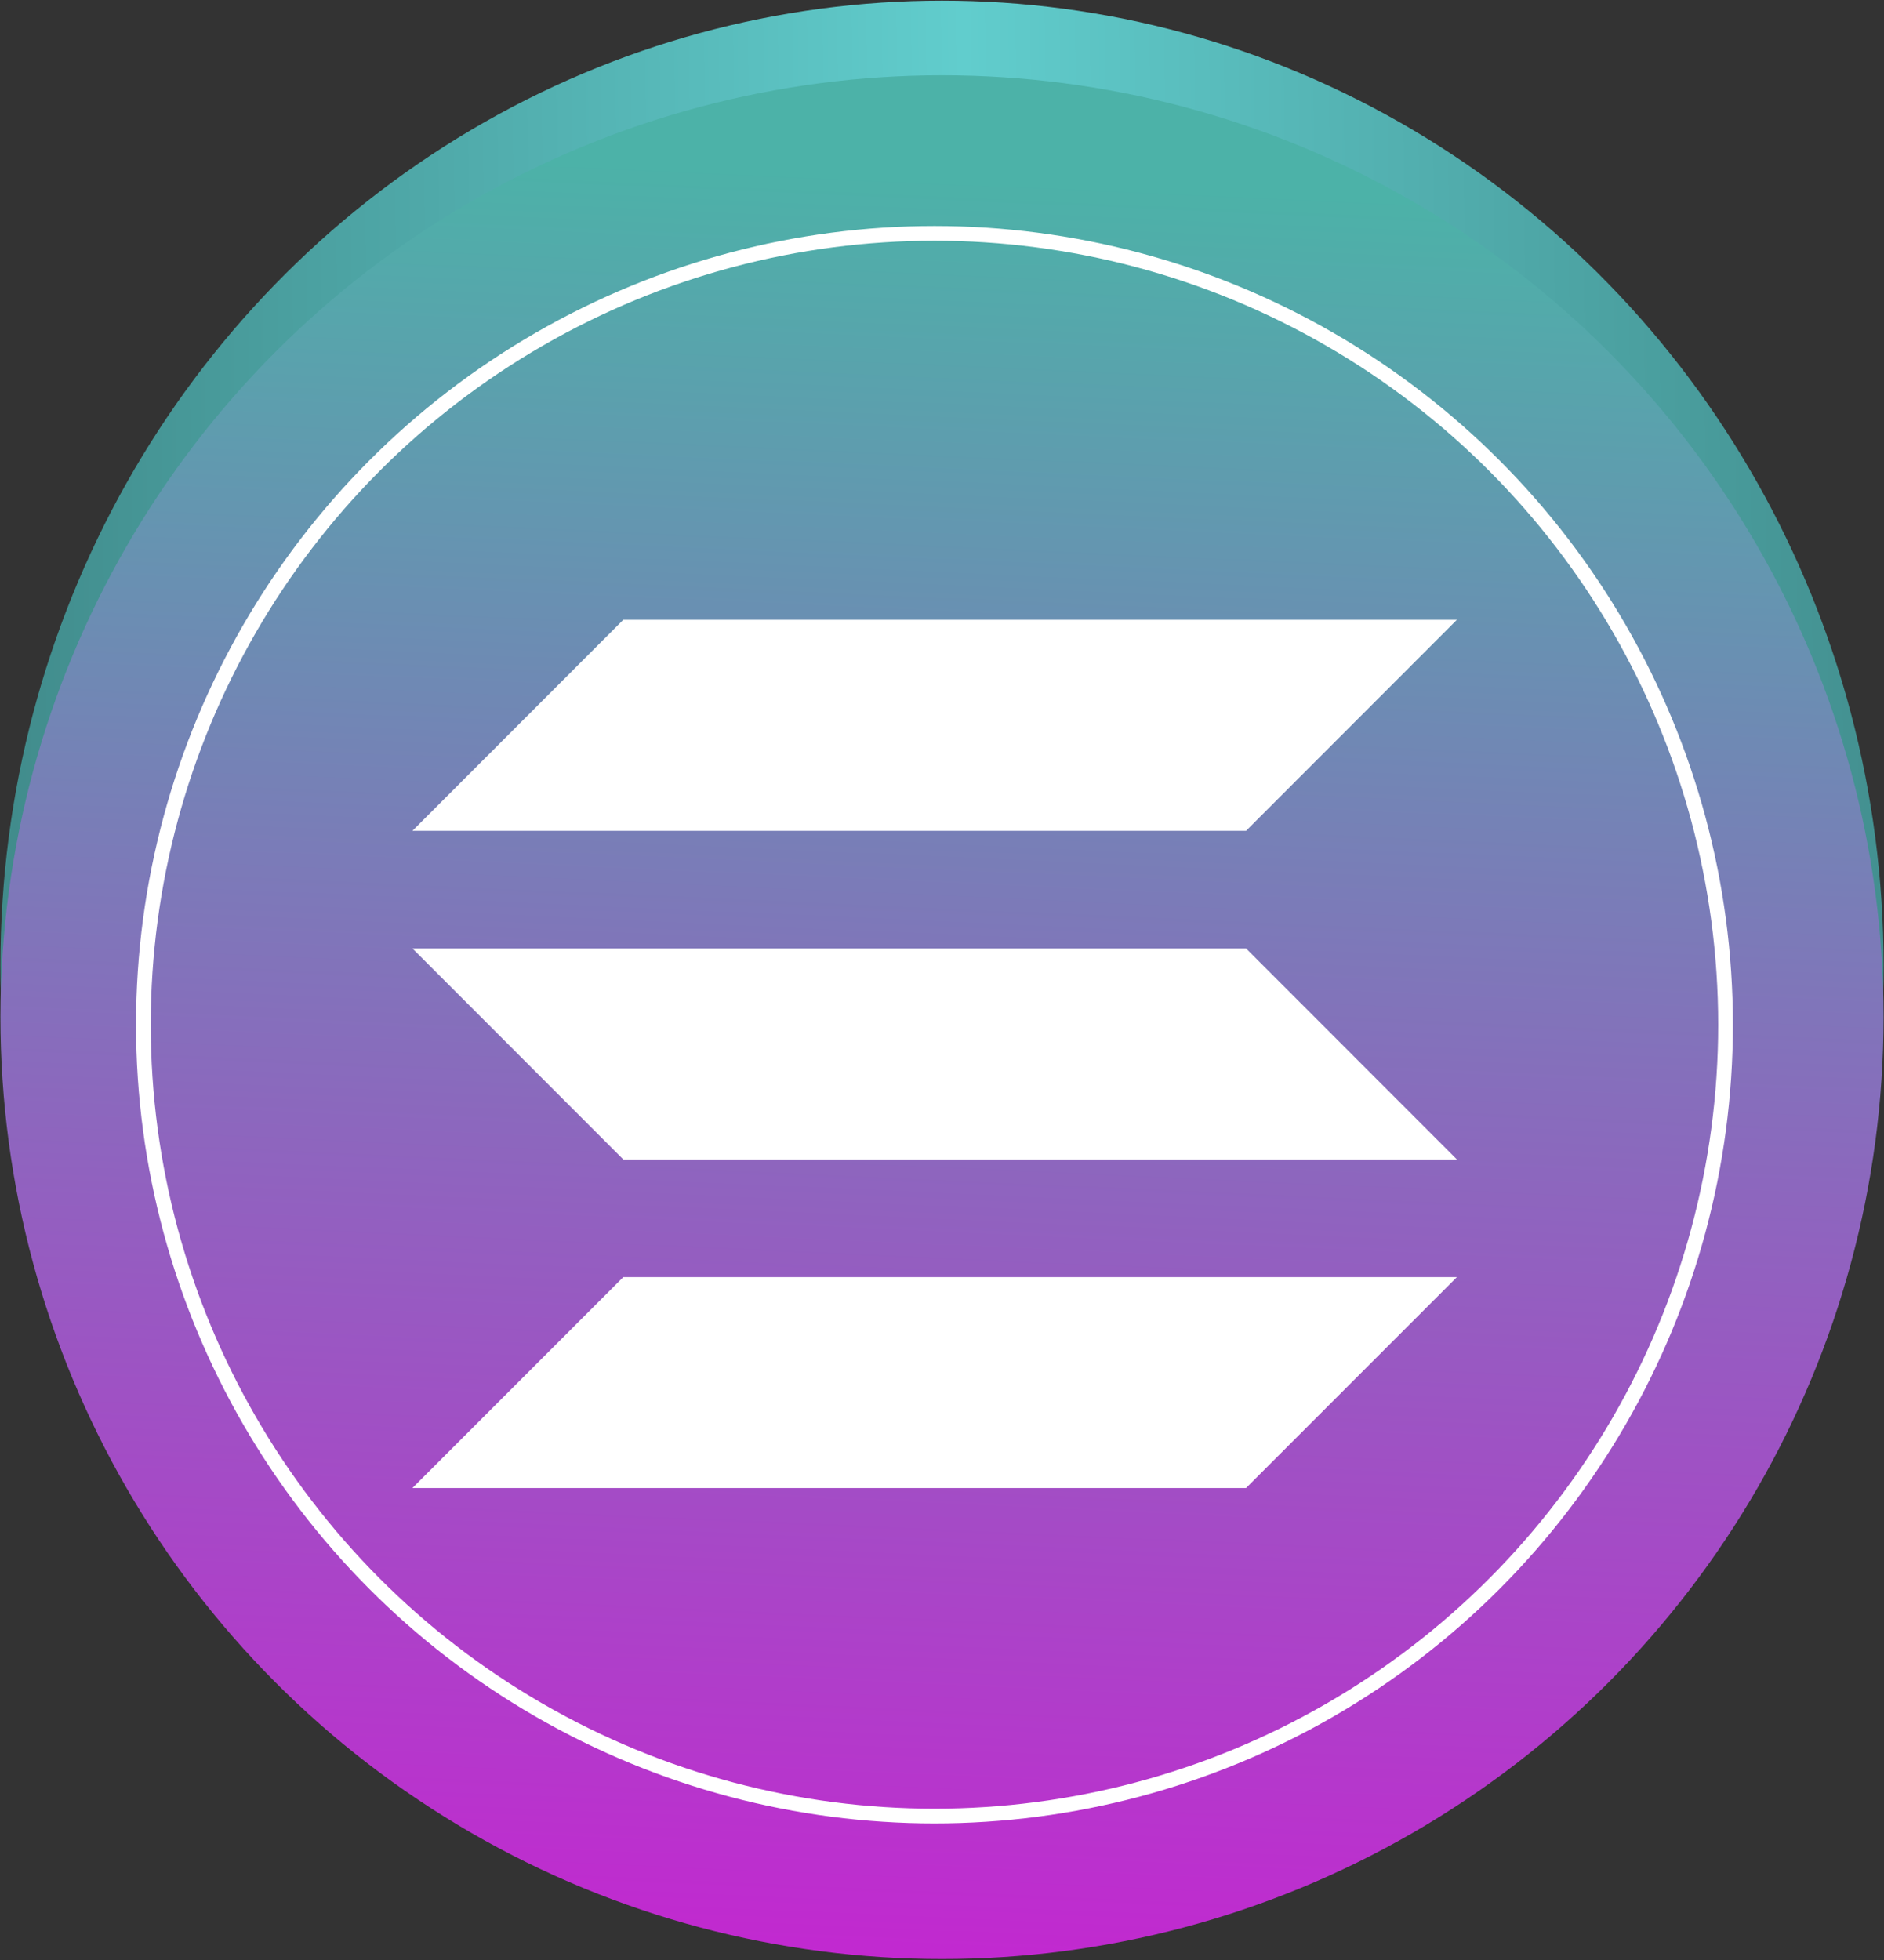
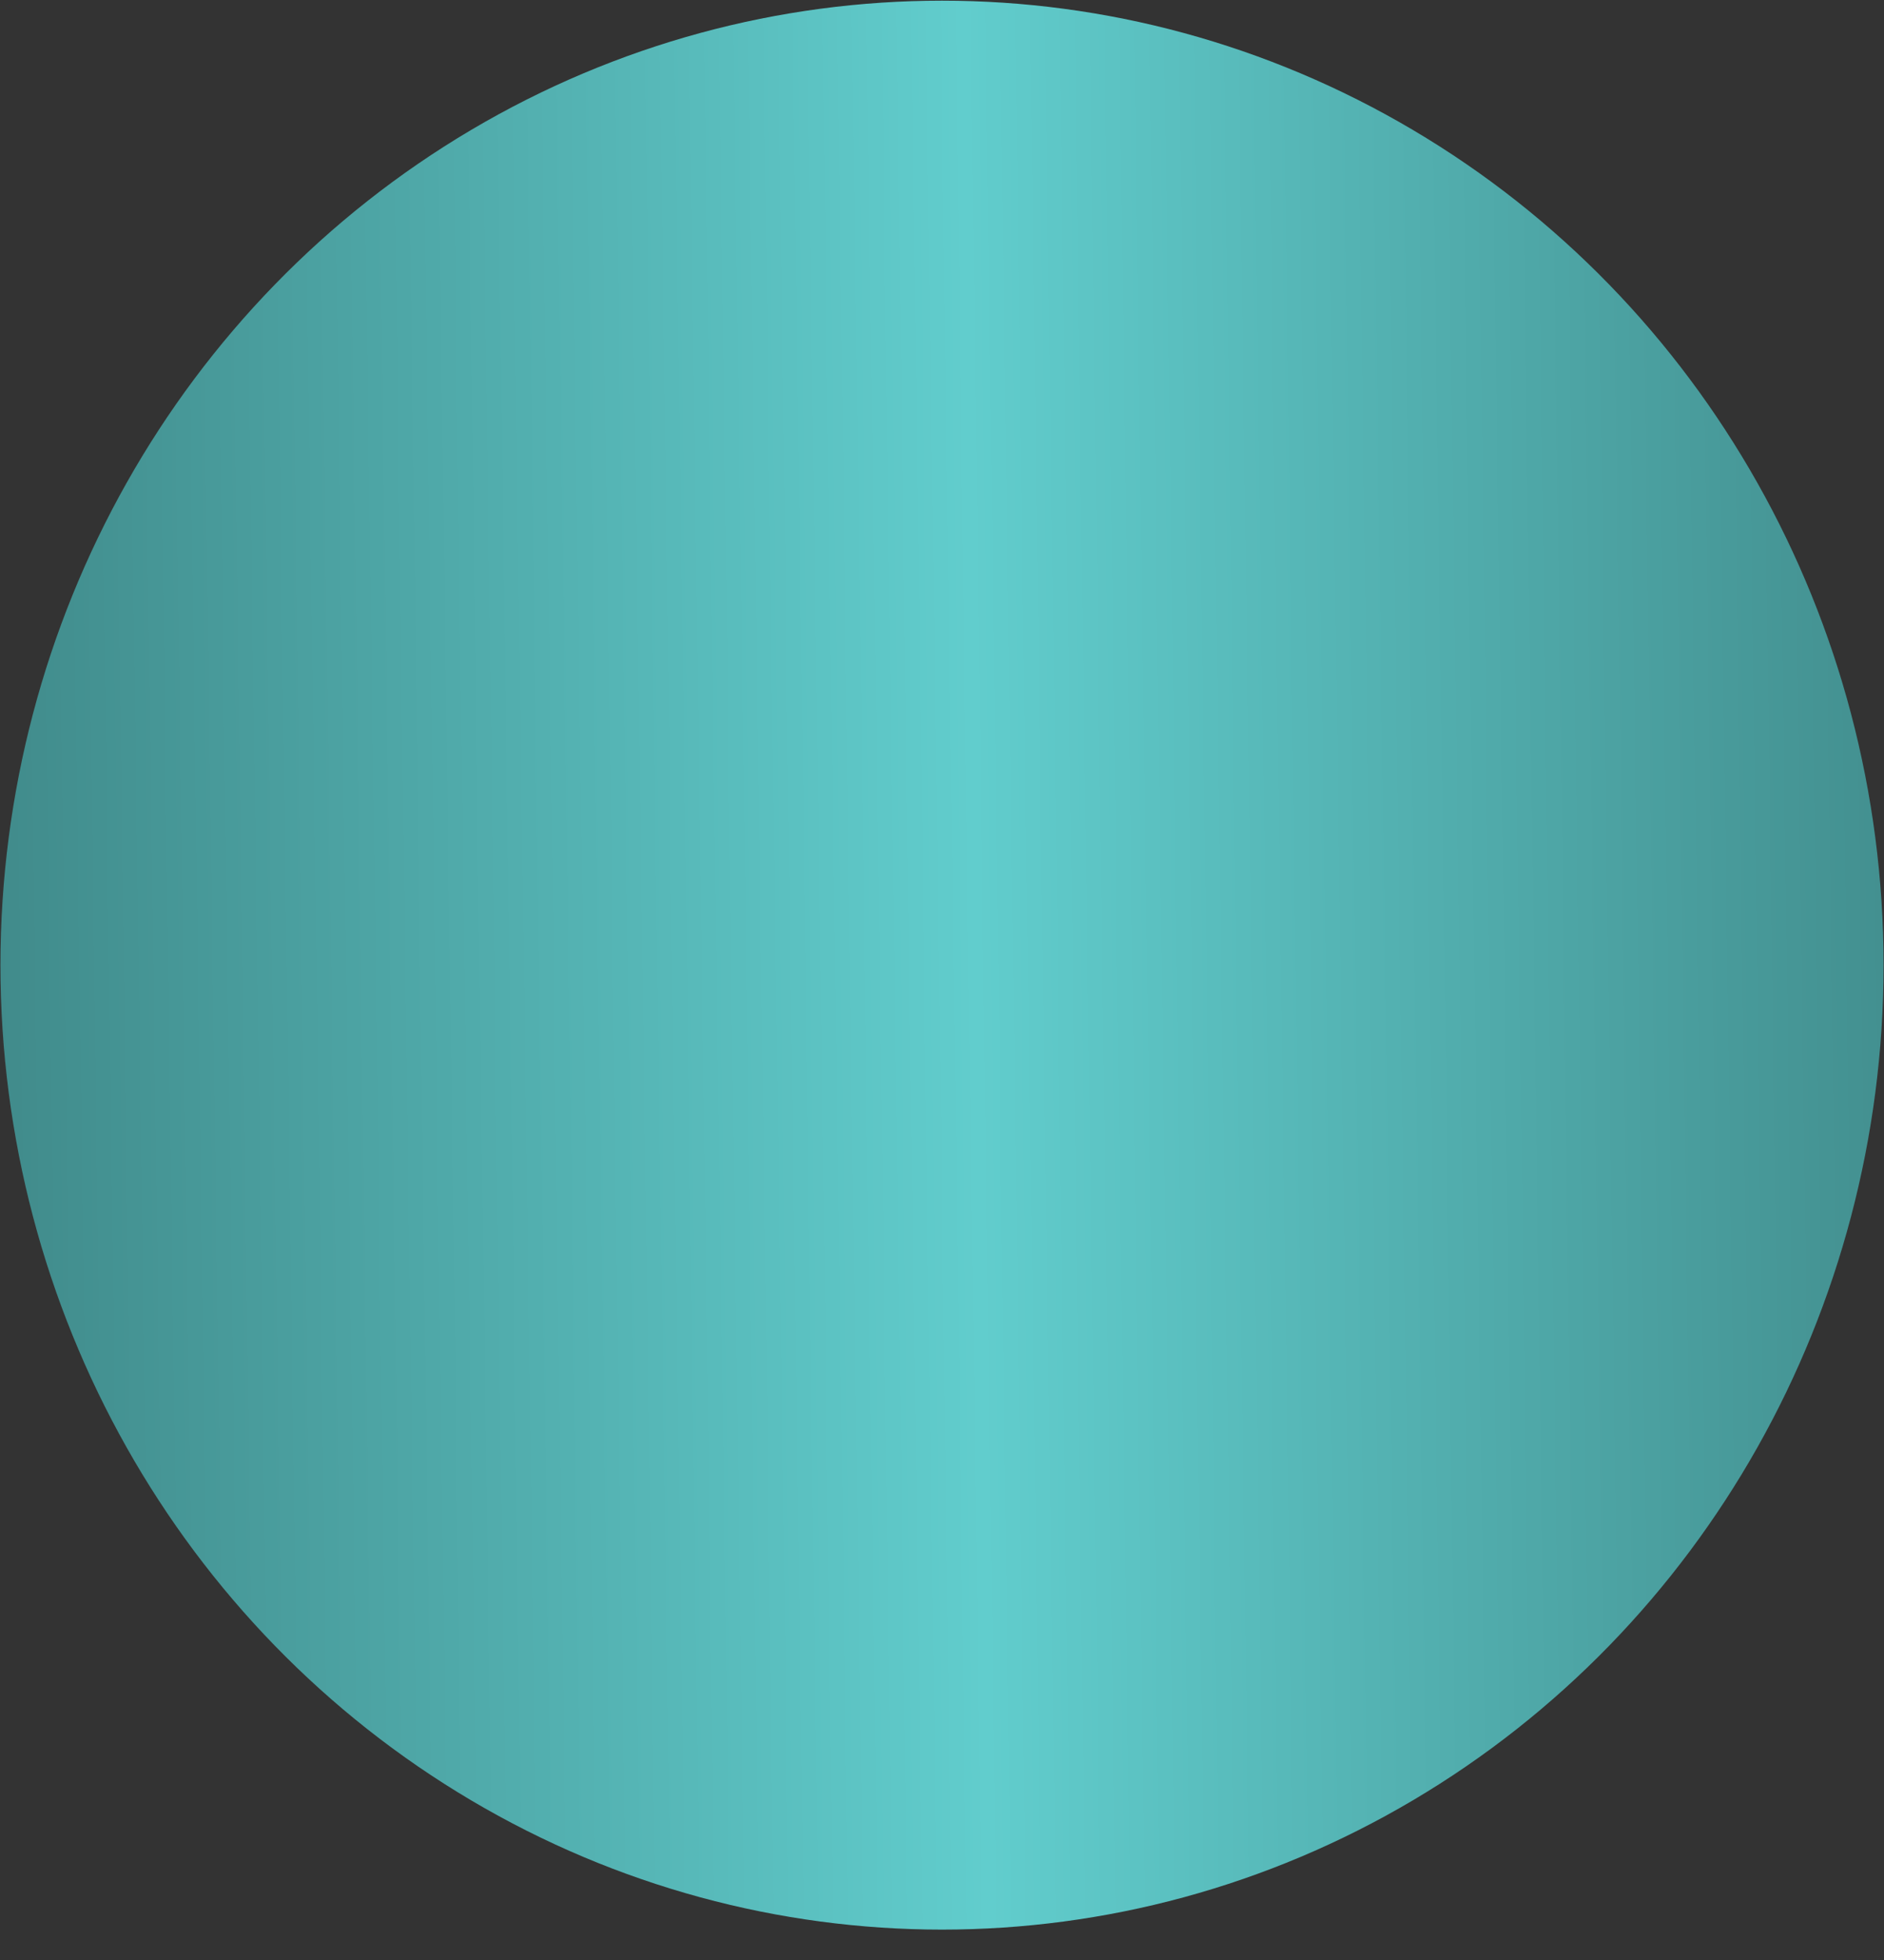
<svg xmlns="http://www.w3.org/2000/svg" width="1397" height="1453" viewBox="0 0 1397 1453" fill="none">
  <rect x="0" y="0" width="1397" height="1453" fill="#333333" stroke="none" />
  <ellipse cx="698.505" cy="715.425" rx="698.169" ry="714.925" fill="url(#paint0_linear_758_3221)" />
-   <circle cx="698.505" cy="753.973" r="698.169" fill="url(#paint1_linear_758_3221)" />
-   <circle cx="692.914" cy="759.586" r="586.592" stroke="white" stroke-width="10.909" />
-   <path d="M923.921 615.887H305.777L462.164 459.43H1080.31L923.921 615.887ZM923.921 1103.05H305.777L462.164 946.674H1080.31M462.164 859.47H1080.31L923.921 703.013H305.777" fill="white" />
  <defs>
    <linearGradient id="paint0_linear_758_3221" x1="-33.176" y1="824.573" x2="1486.05" y2="803.937" gradientUnits="userSpaceOnUse">
      <stop stop-color="#27B19B" />
      <stop offset="0" stop-color="#3F8888" />
      <stop offset="0.499" stop-color="#61CDCD" />
      <stop offset="1" stop-color="#3F8888" />
    </linearGradient>
    <linearGradient id="paint1_linear_758_3221" x1="698.504" y1="55.805" x2="636.168" y2="1452.14" gradientUnits="userSpaceOnUse">
      <stop offset="0.054" stop-color="#4CB2A8" />
      <stop offset="1" stop-color="#C228D0" />
    </linearGradient>
  </defs>
</svg>